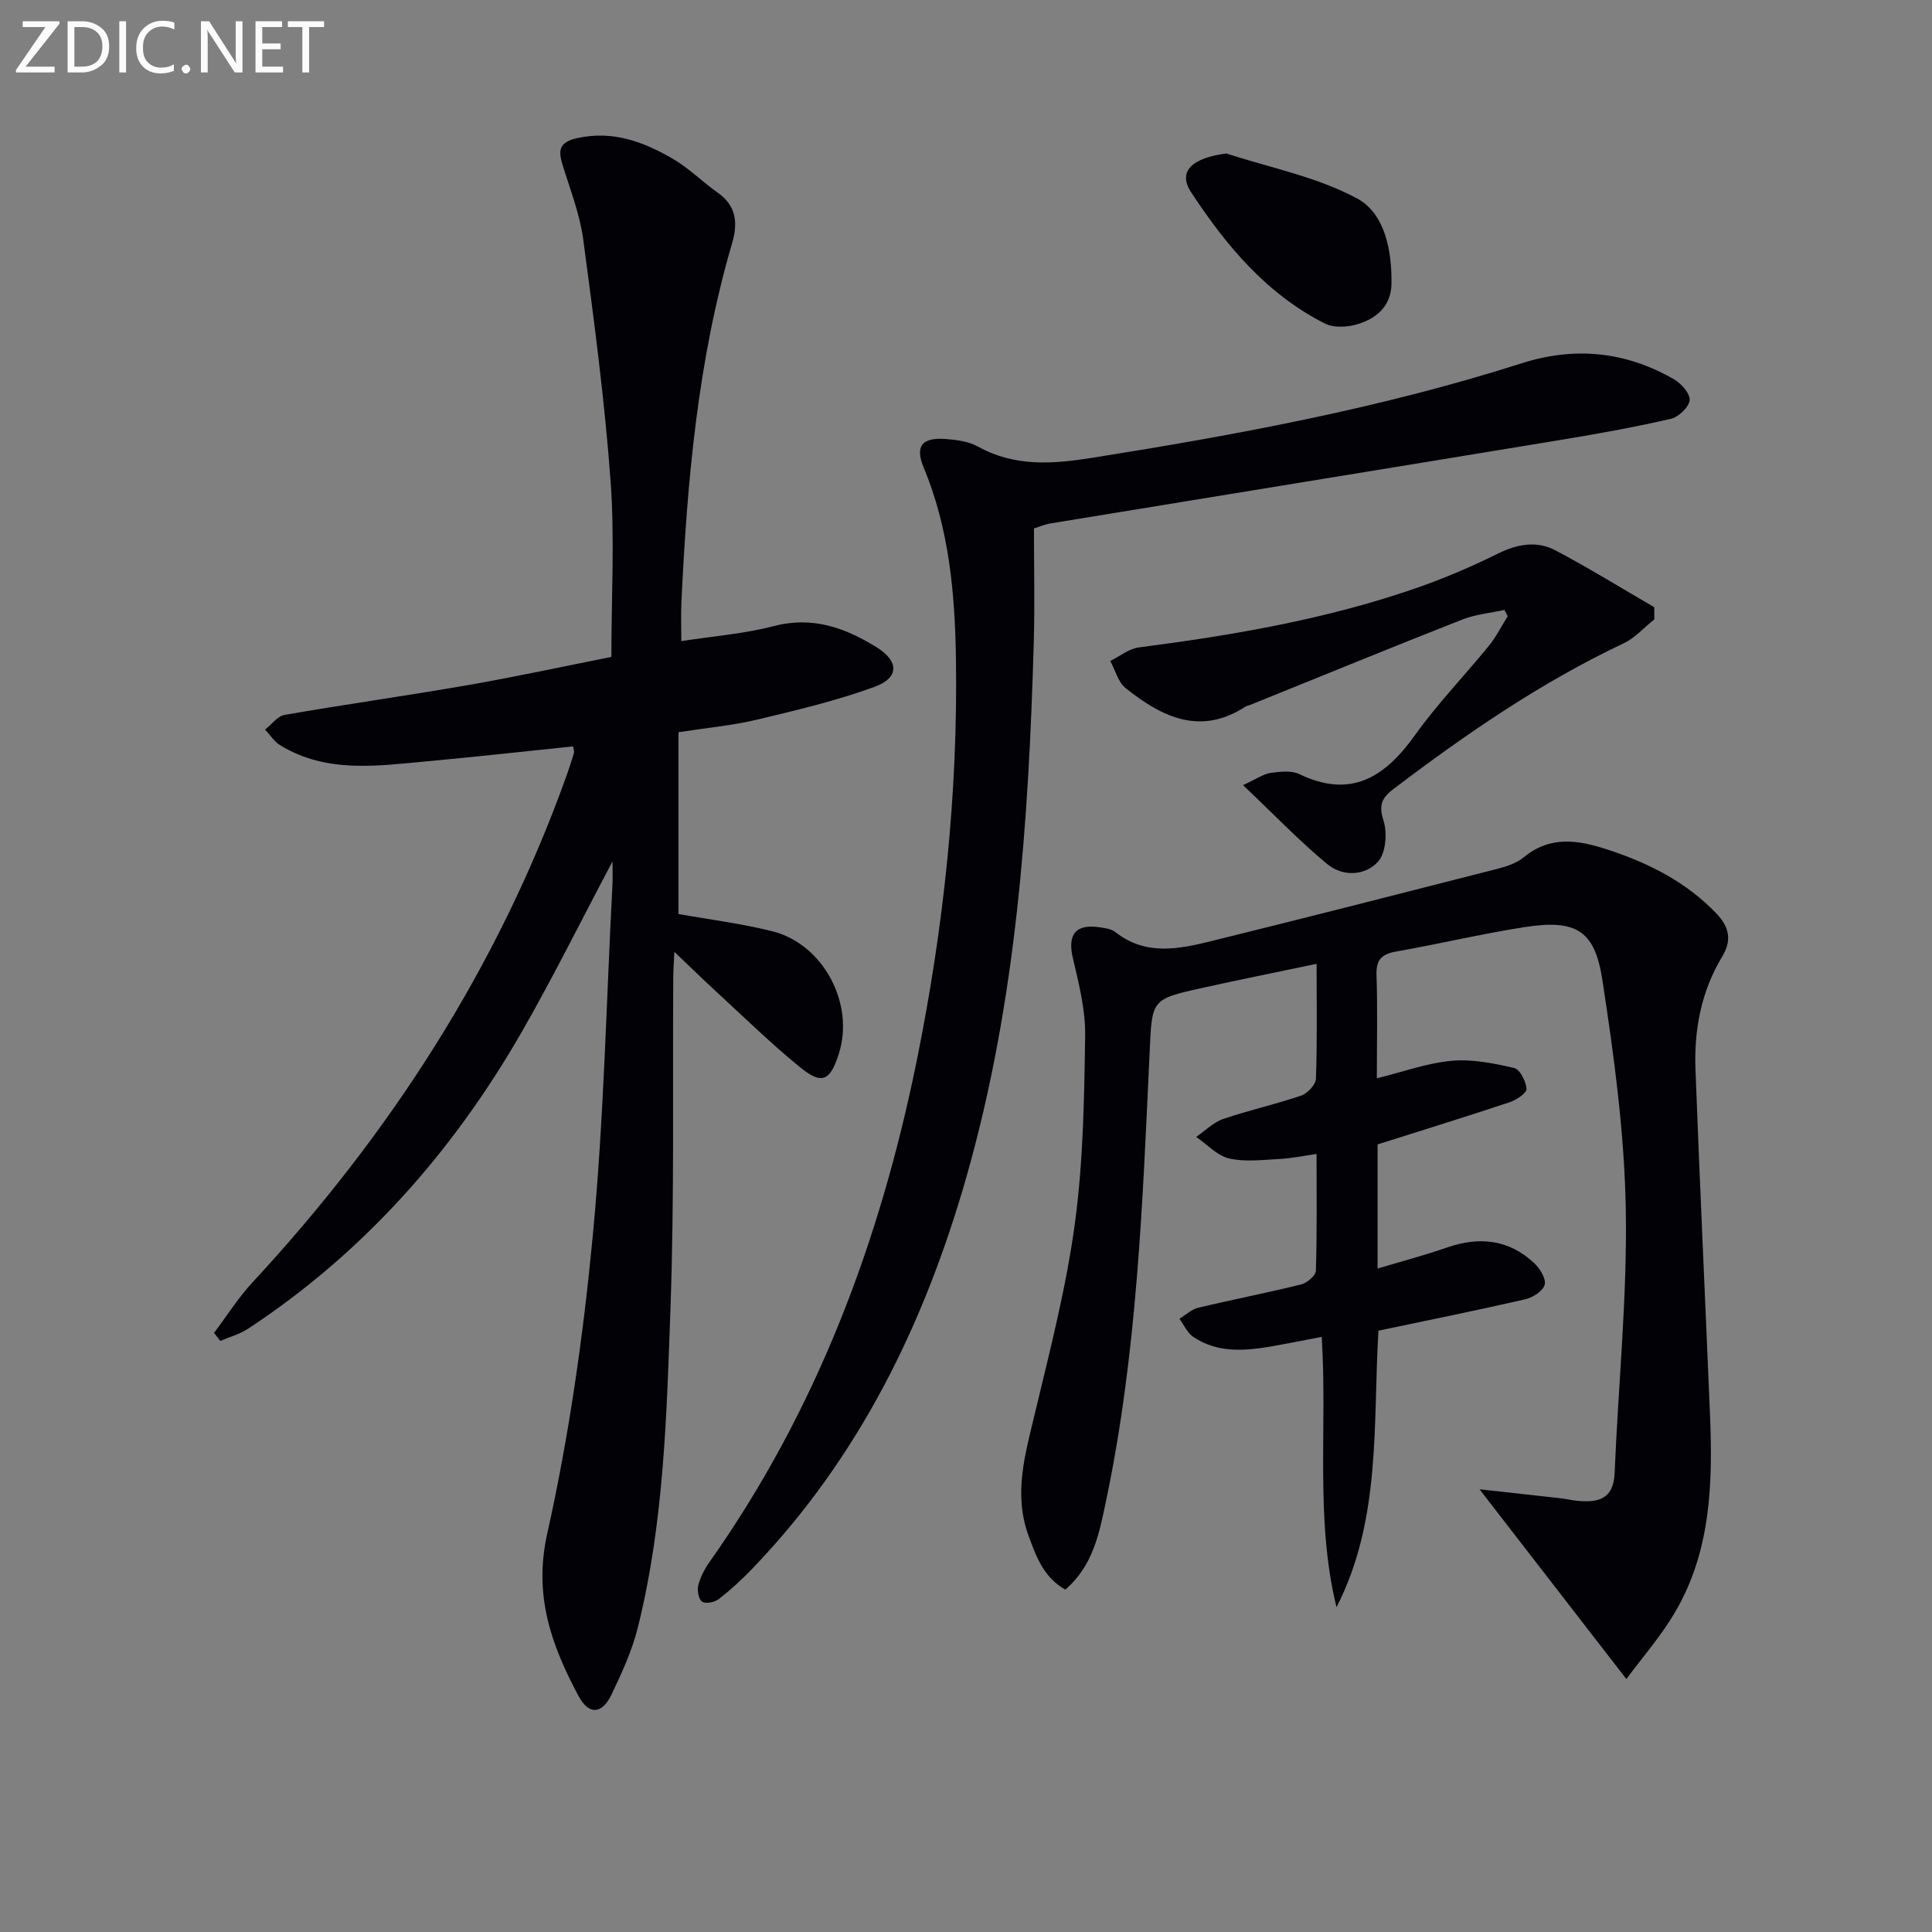
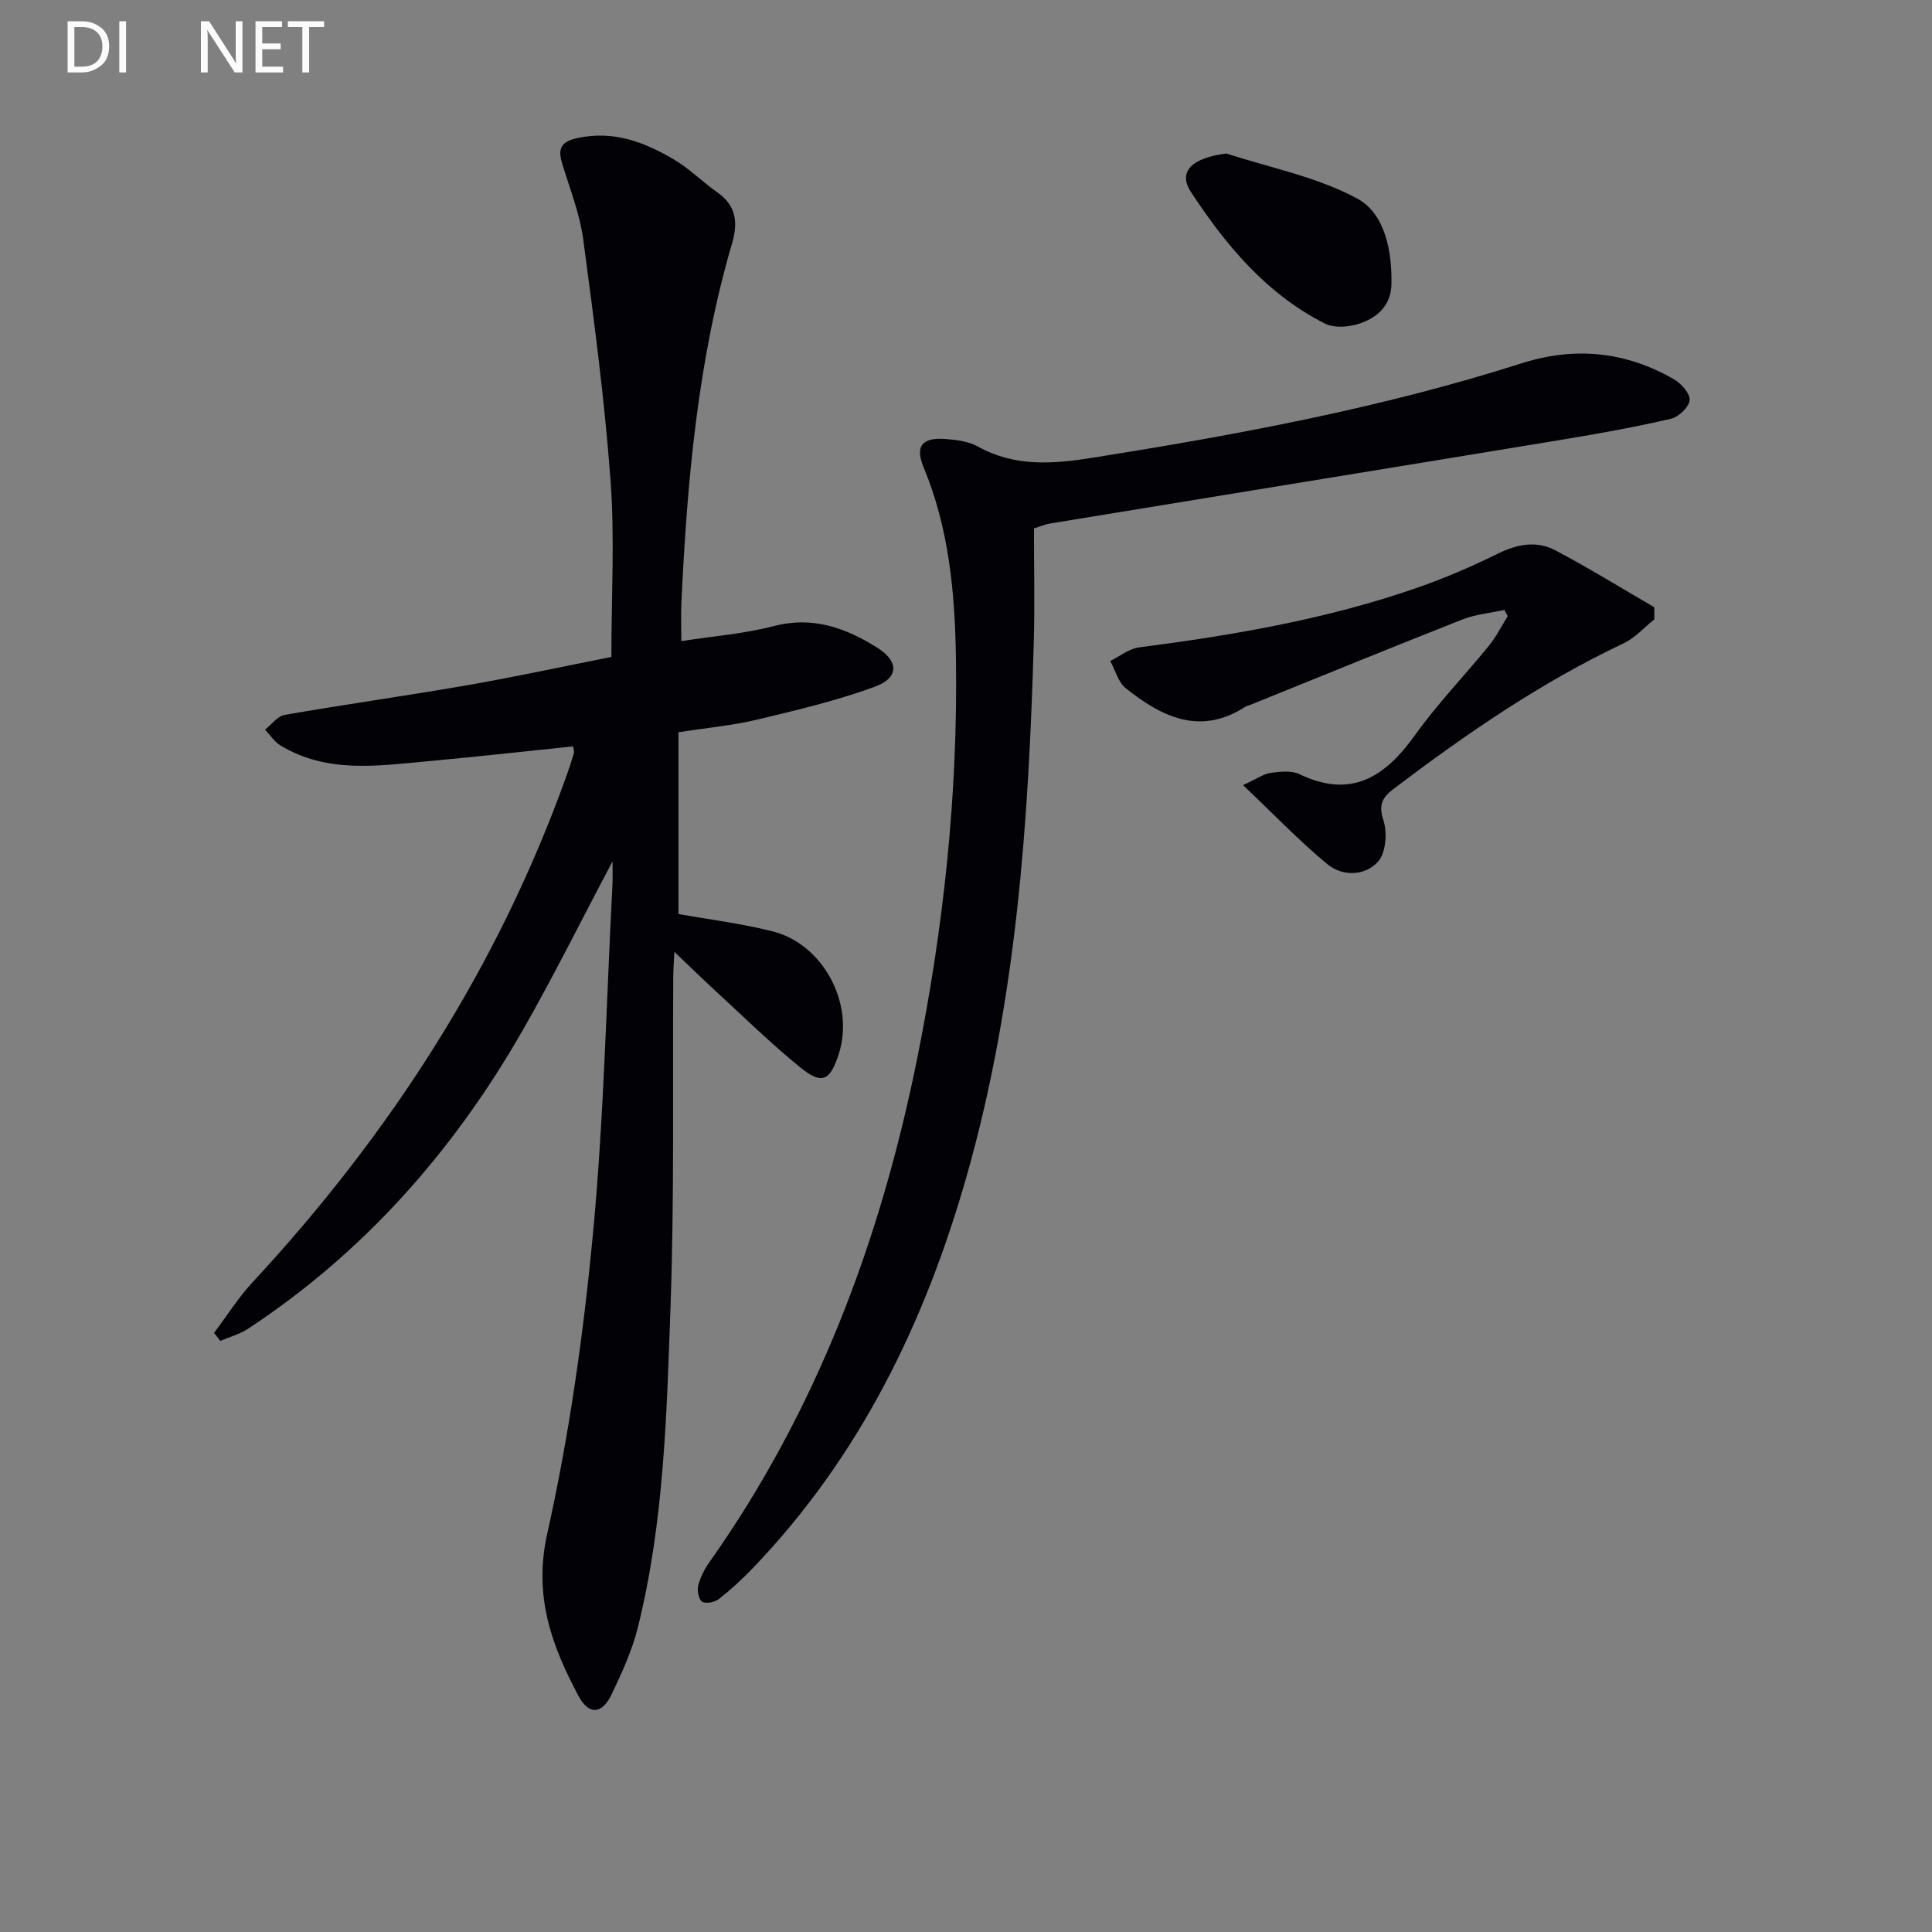
<svg xmlns="http://www.w3.org/2000/svg" enable-background="new 0 0 400 400" viewBox="0 0 400 400">
  <rect x="0" y="0" width="400" height="400" fill="#808080" stroke="none" />
  <path d="m126.82 178.33c-6.64 12.53-12.36 24.11-18.78 35.29-14.22 24.75-32.7 45.69-56.68 61.48-1.72 1.13-3.82 1.69-5.75 2.52-.43-.55-.86-1.1-1.29-1.66 2.64-3.5 4.99-7.26 7.95-10.45 28.49-30.74 50.83-65.27 65.01-104.87.56-1.56 1.07-3.13 1.55-4.72.09-.29-.07-.65-.18-1.39-10 1.03-20.01 2.15-30.03 3.07-10.39.95-20.91 2.58-30.56-3.27-1.26-.76-2.13-2.17-3.18-3.27 1.34-1.05 2.57-2.79 4.05-3.05 12.6-2.19 25.27-3.96 37.86-6.15 9.94-1.73 19.81-3.87 29.79-5.85 0-12.58.71-24.61-.17-36.51-1.23-16.7-3.44-33.34-5.66-49.95-.7-5.2-2.68-10.25-4.25-15.31-.95-3.06-.83-4.8 3.02-5.65 7.44-1.63 13.82.8 19.91 4.37 3.27 1.92 6.02 4.71 9.14 6.91 3.92 2.76 4.23 6.31 2.99 10.53-7.1 24.25-9.3 49.2-10.48 74.28-.12 2.48-.02 4.97-.02 8.06 6.59-1.03 13-1.51 19.12-3.11 8.02-2.1 14.78.33 21.28 4.36 4.69 2.9 4.75 6.33-.39 8.21-7.9 2.89-16.16 4.84-24.36 6.8-4.97 1.19-10.11 1.65-16.24 2.6v37.64c6.09 1.09 12.82 1.93 19.36 3.55 10.61 2.62 17.16 15 13.84 25.38-1.8 5.65-3.49 6.49-8.04 2.78-6.06-4.93-11.65-10.42-17.41-15.71-2.68-2.47-5.29-5.02-8.6-8.17-.09 2.06-.22 3.58-.23 5.1-.15 22.83.24 45.67-.57 68.48-.79 22.22-1.34 44.57-6.77 66.33-1.19 4.78-3.3 9.38-5.44 13.85-1.98 4.13-4.71 4.29-6.85.28-5.57-10.46-9.34-20.71-6.46-33.59 4.54-20.33 7.48-41.13 9.45-61.89 2.28-23.98 2.78-48.13 4.04-72.21.09-1.3.03-2.62.03-5.09z" fill="#010106" />
-   <path d="m336.72 347.63c-10.47-13.53-19.95-25.79-30.4-39.29 6.24.69 11.51 1.26 16.78 1.86 1.16.13 2.29.42 3.45.53 4.26.4 7.51-.27 7.74-5.72.75-18.26 2.64-36.53 2.31-54.77-.29-15.85-2.45-31.74-4.86-47.44-1.59-10.37-5.61-12.51-16.31-10.82-8.83 1.39-17.55 3.47-26.36 5.02-3.02.53-4.19 1.7-4.08 4.89.24 6.81.07 13.63.07 21.36 5.46-1.34 10.41-3.16 15.48-3.62 4.26-.39 8.72.51 12.95 1.49 1.19.27 2.45 2.76 2.56 4.31.06.86-2.07 2.3-3.45 2.76-9.05 3.01-18.16 5.83-27.39 8.75v25.7c5.05-1.51 9.76-2.75 14.36-4.35 6.68-2.32 12.79-1.71 18.05 3.21 1.19 1.11 2.5 3.22 2.19 4.48-.33 1.29-2.45 2.66-4.01 3.02-10.01 2.3-20.08 4.33-30.41 6.5-1.15 19.32.62 39.11-8.68 57.25-4.47-18.25-1.87-36.81-3.06-55.97-3.38.65-6.53 1.29-9.69 1.85-5.81 1.02-11.64 1.69-16.89-1.83-1.24-.83-1.94-2.49-2.88-3.76 1.28-.78 2.48-1.94 3.87-2.28 7.1-1.7 14.28-3.08 21.36-4.84 1.21-.3 2.98-1.83 3.02-2.84.25-7.8.14-15.61.14-24.16-2.87.4-5.24.91-7.63 1.03-3.49.18-7.13.66-10.45-.1-2.49-.57-4.57-2.91-6.84-4.46 1.85-1.27 3.53-3.01 5.57-3.71 5.32-1.82 10.85-3.03 16.17-4.85 1.31-.45 3-2.25 3.05-3.48.28-7.64.14-15.29.14-23.8-8.25 1.73-15.96 3.28-23.65 4.98-10.75 2.38-10.41 2.45-10.93 13.52-1.45 31.04-2.59 62.13-9.01 92.67-1.38 6.57-2.64 13.43-8.44 18.39-4.5-2.52-6.05-6.89-7.63-11.22-3.15-8.63-.66-16.89 1.35-25.32 3.12-13.03 6.49-26.09 8.27-39.33 1.73-12.81 1.93-25.86 2.12-38.82.08-5.36-1.31-10.8-2.55-16.09-1.13-4.82.54-7.08 5.51-6.35 1.14.17 2.46.33 3.3 1 6.25 4.94 13.09 3.54 19.85 1.87 19.78-4.89 39.52-9.92 59.25-14.97 1.91-.49 3.97-1.17 5.45-2.39 5.52-4.56 11.33-3.56 17.38-1.58 8.48 2.78 16.22 6.65 22.53 13.25 2.85 2.98 3.07 5.74 1.18 8.87-4.37 7.24-5.85 15.18-5.54 23.43.89 23.76 2.02 47.52 3 71.28.58 14.06.26 28.07-7.02 40.68-2.97 5.2-7.02 9.77-10.29 14.21z" fill="#010106" />
  <path d="m214.07 109.41c0 7.97.18 15.62-.03 23.27-1.06 37.43-3.6 74.68-13.94 110.94-8.65 30.35-22.17 58.06-44.26 81.07-2.18 2.27-4.52 4.43-7 6.37-.85.67-2.71 1.04-3.47.55-.73-.47-1.07-2.34-.8-3.4.44-1.72 1.33-3.4 2.37-4.87 22.16-31.37 35.31-66.48 42.88-103.82 5.56-27.43 8.52-55.17 8.1-83.2-.21-13.51-1.41-26.86-6.69-39.55-1.83-4.4-.33-6.24 4.51-5.88 2.28.17 4.78.48 6.72 1.56 7.61 4.24 15.5 3.63 23.64 2.34 30.01-4.77 59.85-10.29 88.86-19.55 11.11-3.55 21.62-2.48 31.62 3.29 1.51.87 3.38 2.99 3.24 4.34-.15 1.44-2.29 3.47-3.89 3.84-7.42 1.71-14.93 3.07-22.45 4.31-35.37 5.83-70.75 11.57-106.12 17.37-1.09.2-2.14.66-3.29 1.02z" fill="#010106" />
  <path d="m342.51 128.23c-2.11 1.68-3.98 3.84-6.35 4.96-17.11 8.08-32.56 18.72-47.57 30.09-2.36 1.79-3.24 3.24-2.17 6.53.83 2.56.53 6.75-1.1 8.57-2.67 2.98-7.33 3.17-10.53.52-5.8-4.81-11.05-10.29-17.43-16.35 2.96-1.36 4.29-2.34 5.72-2.53 1.95-.26 4.27-.54 5.92.25 10.78 5.18 17.78.58 24-8.12 4.63-6.48 10.23-12.27 15.27-18.46 1.51-1.86 2.61-4.07 3.89-6.12-.23-.43-.46-.86-.68-1.29-2.93.64-6.01.91-8.76 2-14.69 5.78-29.29 11.77-43.92 17.68-.31.12-.67.16-.94.34-9.39 6.11-17.34 2.11-24.79-3.81-1.57-1.25-2.16-3.73-3.2-5.64 1.97-.97 3.86-2.54 5.92-2.81 19.45-2.51 38.74-5.81 57.33-12.25 5.8-2.01 11.49-4.44 16.99-7.16 4.04-2 8.05-2.73 11.93-.68 6.95 3.67 13.66 7.82 20.46 11.77-.01.83 0 1.67.01 2.51z" fill="#010106" />
  <path d="m253.92 31.78c9.09 2.97 18.77 4.84 27.05 9.31 5.77 3.12 7.22 10.78 7.12 17.66-.07 4.67-3.17 7.28-7.25 8.43-2.03.57-4.75.71-6.53-.19-12.09-6.12-20.51-16.2-27.75-27.26-2.76-4.25.28-7.06 7.36-7.95z" fill="#010106" />
  <g fill="#fafbfa">
-     <path d="m12.4 4.8-7.1 9h6v1.2h-8v-.5l6.1-8.9h-4.7v-1.2h7.6v.4z" />
    <path d="m14 14v-9.6h3c1.6 0 2.9.5 4 1.4s1.6 2.2 1.6 3.8-.5 3-1.6 3.9-2.4 1.5-4 1.5h-3zm1.4-8.4v8.2h1.6c1.3 0 2.4-.4 3.1-1.1s1.1-1.8 1.1-3.1-.4-2.3-1.2-3-1.8-1-3.1-1z" />
    <path d="m26.1 4.4v10.6h-1.4v-10.6z" />
-     <path d="m36.1 14.6c-.8.4-1.8.6-2.9.6-1.5 0-2.7-.5-3.6-1.4s-1.4-2.2-1.4-3.8c0-1.7.5-3.1 1.5-4.1s2.3-1.6 3.9-1.6c1 0 1.8.1 2.5.4v1.4c-.8-.4-1.6-.6-2.5-.6-1.2 0-2.1.4-2.9 1.2s-1.1 1.8-1.1 3.2c0 1.3.3 2.3 1 3s1.6 1.1 2.7 1.1c1 0 2-.2 2.7-.7v1.3z" />
-     <path d="m37.6 14.3c0-.2.1-.5.3-.6s.4-.3.6-.3c.3 0 .5.1.6.3s.3.4.3.6-.1.4-.3.6-.4.3-.6.3c-.3 0-.5-.1-.6-.3s-.3-.4-.3-.6z" />
    <path d="m50.2 15h-1.6l-5.3-8.2c-.2-.2-.3-.5-.4-.7 0 .2.1.7.1 1.5v7.4h-1.4v-10.6h1.7l5.2 8.1c.2.4.4.6.4.7 0-.3-.1-.8-.1-1.5v-7.3h1.4z" />
    <path d="m58.6 15h-5.7v-10.6h5.5v1.2h-4.1v3.4h3.8v1.2h-3.8v3.6h4.3z" />
    <path d="m67.1 5.6h-3.1v9.4h-1.4v-9.4h-3v-1.2h7.5z" />
  </g>
</svg>